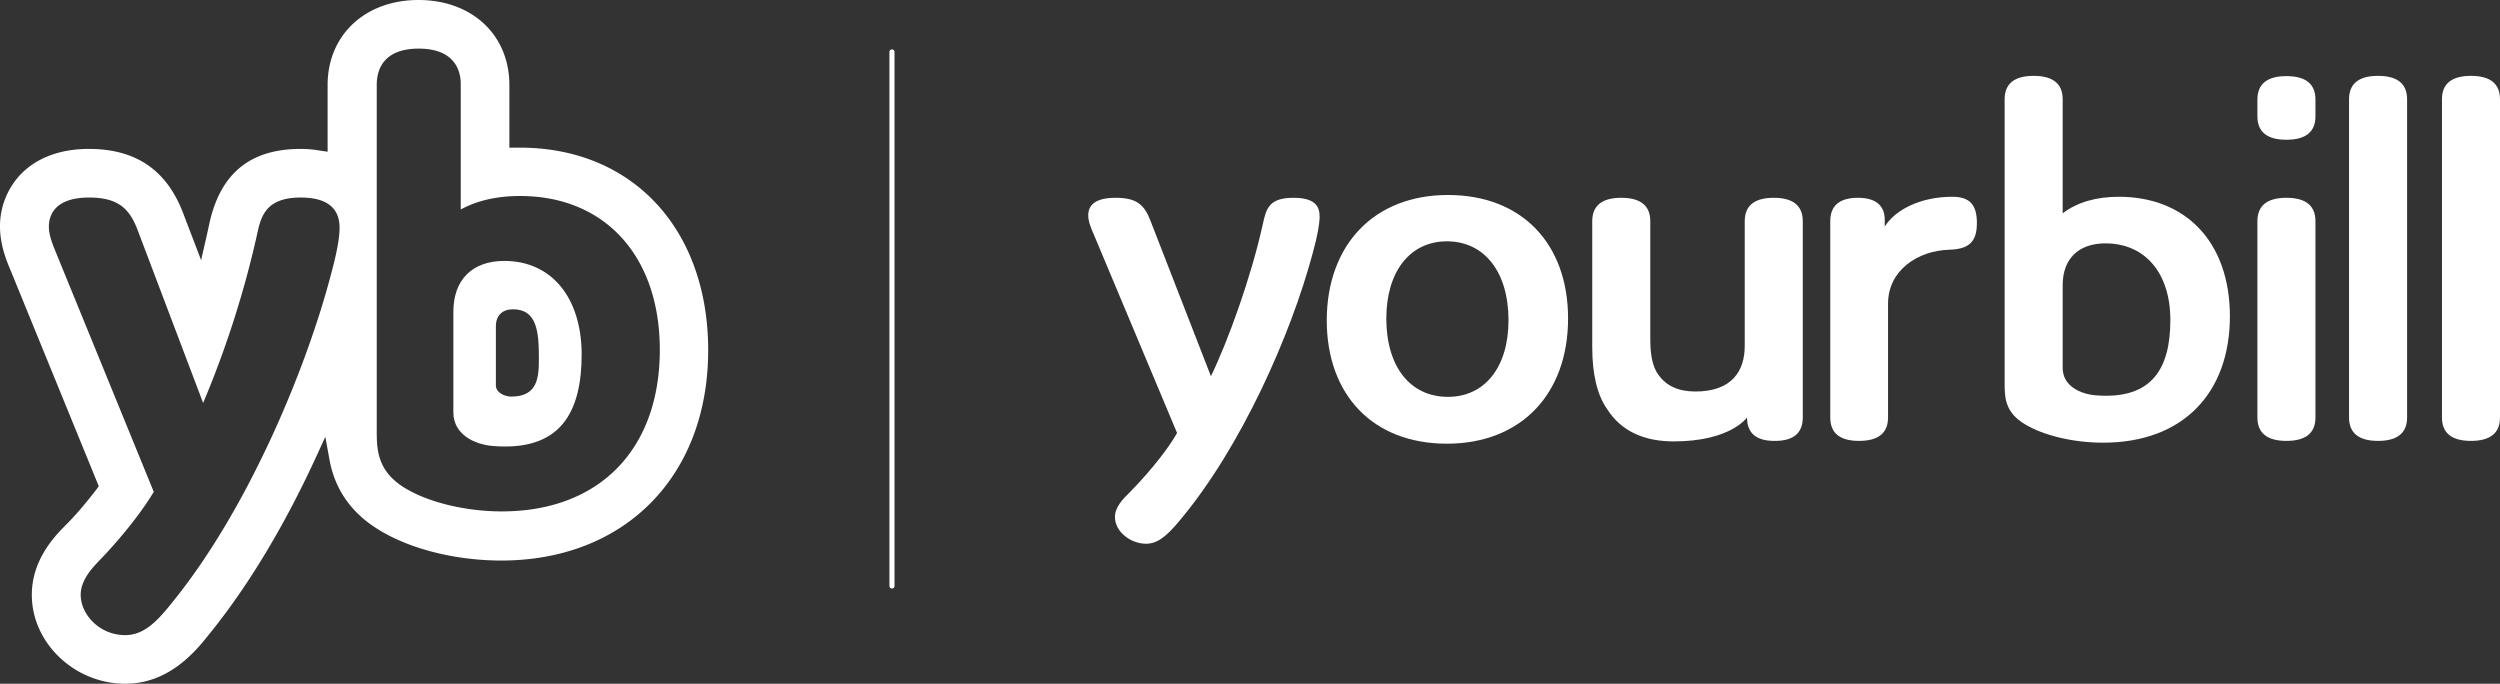
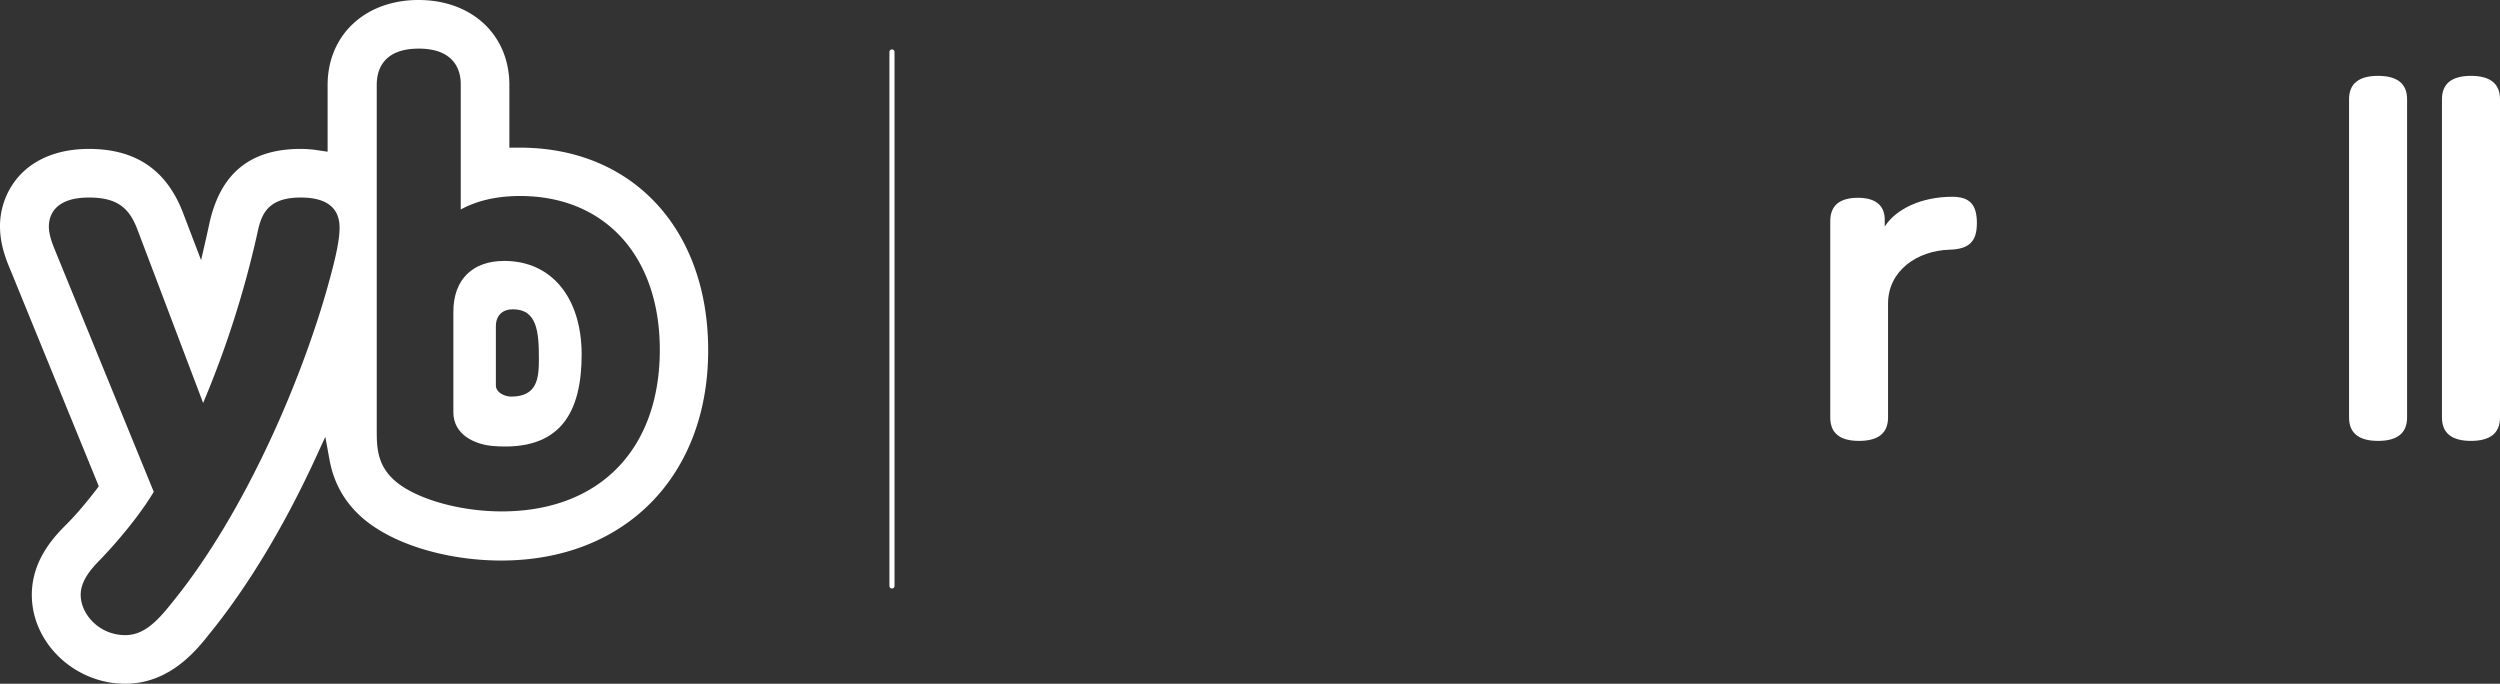
<svg xmlns="http://www.w3.org/2000/svg" id="Layer_1" data-name="Layer 1" viewBox="0 0 982.1 268.6">
  <rect x="0" y="0" width="982.1" height="268.6" fill="#333333" stroke="none" />
-   <path d="M518.4,85c0,2.9-.8,7.5-2.7,14.4-8.6,32.2-28.2,76.4-52.2,105-5.5,6.7-9.1,9.2-13.3,9.2-5.9,0-12.2-4.6-12.2-10.5,0-3.8,2.9-6.9,6.1-10,8.8-9,15.4-17.8,18.3-23L429.6,91.9c-1.1-2.5-2.1-5-2.1-7.3,0-3.8,2.5-6.9,10.7-6.9,8.4,0,11.4,2.7,13.9,9.4l23.6,60.7c6.7-13.8,15.8-38.9,20.4-59.8,1.3-5.9,2.3-10.3,12-10.3,8.2,0,10.3,3.1,10.3,7.3" style="fill:#fff" />
-   <path d="M568.8,155.9c14.5,0,23.8-11.7,23.8-30.1,0-19-9.5-31-24.2-31-14.5,0-23.8,11.9-23.8,30.3,0,19.1,9.5,30.8,24.2,30.8m0-79.3c29.1,0,47.2,19.2,47.2,48.5,0,29.9-18.7,49.2-47.6,49.2-29.1,0-47.2-19.2-47.2-48.5.1-29.9,18.8-49.2,47.6-49.2" style="fill:#fff" />
-   <path d="M686.3,164s-6.4,9.4-28.8,9.4c-11.6,0-20.6-4-26.1-12.6-4-5.6-5.9-14-5.9-24.3V86.9c0-6.1,3.8-9.2,11.4-9.2s11.4,3.1,11.4,9.2v46.2c0,5.4.6,10.9,3.4,14.4,2.9,4,7.6,6.3,14.3,6.3,14.5,0,19.4-8.2,19.4-17.9v-49c0-6.1,3.8-9.2,11.4-9.2s11.4,3.1,11.4,9.2V164c0,6.1-3.6,9.2-10.9,9.2-8.1.1-11-3.7-11-9.2" style="fill:#fff" />
  <path d="M741.7,164c0,6.1-3.8,9.2-11.4,9.2S719,170.1,719,164V86.9c0-6.1,3.6-9.2,10.9-9.2,7.8,0,10.7,3.8,10.5,9.2V89c4.3-6.8,14.3-11.7,26.5-11.7,6.9,0,9.7,3.1,9.7,10.3s-2.9,10.3-10.9,10.5c-12.4.4-24,8.1-24,21.2Z" style="fill:#fff" />
-   <path d="M823.3,155.3c22.4,1.8,29.3-10.9,29.3-29.6,0-18.4-9.9-30.1-25.5-30.1-10.4,0-16.8,5.9-16.8,16.4v32.4c-.1,7.2,6.9,10.4,13,10.9m2.9,18.6c-12.4,0-23.8-3.1-30.5-7.1-8.2-4.8-8.2-10.7-8.2-16.7V39c0-6.1,3.8-9.2,11.4-9.2s11.4,3.1,11.4,9.2V83.8c5.7-4.4,13.3-6.5,22.1-6.5,25.9,0,43.6,17.4,43.6,47.1-.1,30-18.4,49.5-49.8,49.5" style="fill:#fff" />
-   <path d="M909.6,45.7c0,6.1-3.8,9.2-11.4,9.2s-11.4-3.1-11.4-9.2V39.1c0-6.1,3.8-9.2,11.4-9.2s11.4,3.1,11.4,9.2Zm0,118.3c0,6.1-3.8,9.2-11.4,9.2s-11.4-3.1-11.4-9.2V86.9c0-6.1,3.8-9.2,11.4-9.2s11.4,3.1,11.4,9.2Z" style="fill:#fff" />
  <path d="M945.6,164c0,6.1-3.8,9.2-11.4,9.2s-11.4-3.1-11.4-9.2V39c0-6.1,3.8-9.2,11.4-9.2s11.4,3.1,11.4,9.2Z" style="fill:#fff" />
  <path d="M982.1,164c0,6.1-3.8,9.2-11.4,9.2s-11.4-3.1-11.4-9.2V39c0-6.1,3.8-9.2,11.4-9.2s11.4,3.1,11.4,9.2Z" style="fill:#fff" />
  <path d="M49.2,268.6c-19.9,0-36.7-16-36.7-34.9,0-13.9,9.1-23.2,13.5-27.6s8.2-9.1,11.8-13.7l1-1.4L4.2,106.3C2.5,102.3,0,96.1,0,89A29.61,29.61,0,0,1,8.3,68.3c6.3-6.4,15.5-9.8,26.6-9.8,18.7,0,30.9,8.5,37.3,25.9L79,102.2l2.2-9.6c.3-1.4.6-2.7.9-4.1,4.2-20.2,16-30,36-30a44.64,44.64,0,0,1,7.2.6l3.4.5V33.4C128.7,13.8,143.4,0,164.4,0s35.7,13.7,35.7,33.4V58h4.1c44.3,0,74,32,74,79.6,0,49.4-32.7,82.6-81.3,82.6-17.6,0-35.5-4.4-47.8-11.9-10.8-6.5-17.4-15.7-19.6-27.4l-1.7-9.3-3.9,8.5c-12.4,26.9-26.8,50.7-41.7,69C77.2,255.4,66.7,268.6,49.2,268.6Zm11.2-75.4C57,199,49.8,208.9,39.8,219.4c-3.4,3.5-8.1,8.3-8.1,14.3,0,7.5,7.2,15.8,17.5,15.8,6.9,0,12-4.7,18.1-12.4,29.4-35.9,52.6-90.8,62.7-129.2,2.3-8.5,3.4-14.4,3.4-18.4,0-7.9-5.1-11.9-15.3-11.9-14.1,0-15.7,7.9-17.2,14.9a389.11,389.11,0,0,1-21.1,65.8L54.3,91C51.2,82.5,47,77.6,35,77.6c-13.7,0-15.8,7.2-15.8,11.4,0,3.4,1.4,6.8,2.7,10ZM164.5,19.1C150.1,19.1,148,28,148,33.3V168.8c0,7.6,0,16.2,11.2,23,9.3,5.6,23.8,9.1,37.9,9.1,38.3,0,62.1-24.3,62.1-63.5,0-36.7-21.5-60.4-54.9-60.4-9.1,0-16.9,1.8-23.3,5.3v-49C181.1,28.1,178.9,19.1,164.5,19.1Z" style="fill:#fff" />
  <path d="M198.1,102.5c-12.4,0-20,7.2-20,20V162c0,8.7,8.3,12.6,15.5,13.2,26.7,2.2,34.9-13.3,34.9-36.1C228.4,116.8,216.6,102.5,198.1,102.5Zm2.7,53.3c-2.4,0-6-1.5-6-4.4V128.2c0-4.3,2.6-6.7,6.7-6.7,9.5,0,10.2,8.9,10.2,19.4C211.7,148.4,211.2,155.8,200.8,155.8Z" style="fill:#fff" />
  <line x1="350.4" y1="20.4" x2="350.4" y2="230.2" style="fill:none;stroke:#fff;stroke-linecap:round;stroke-miterlimit:10;stroke-width:2px" />
</svg>